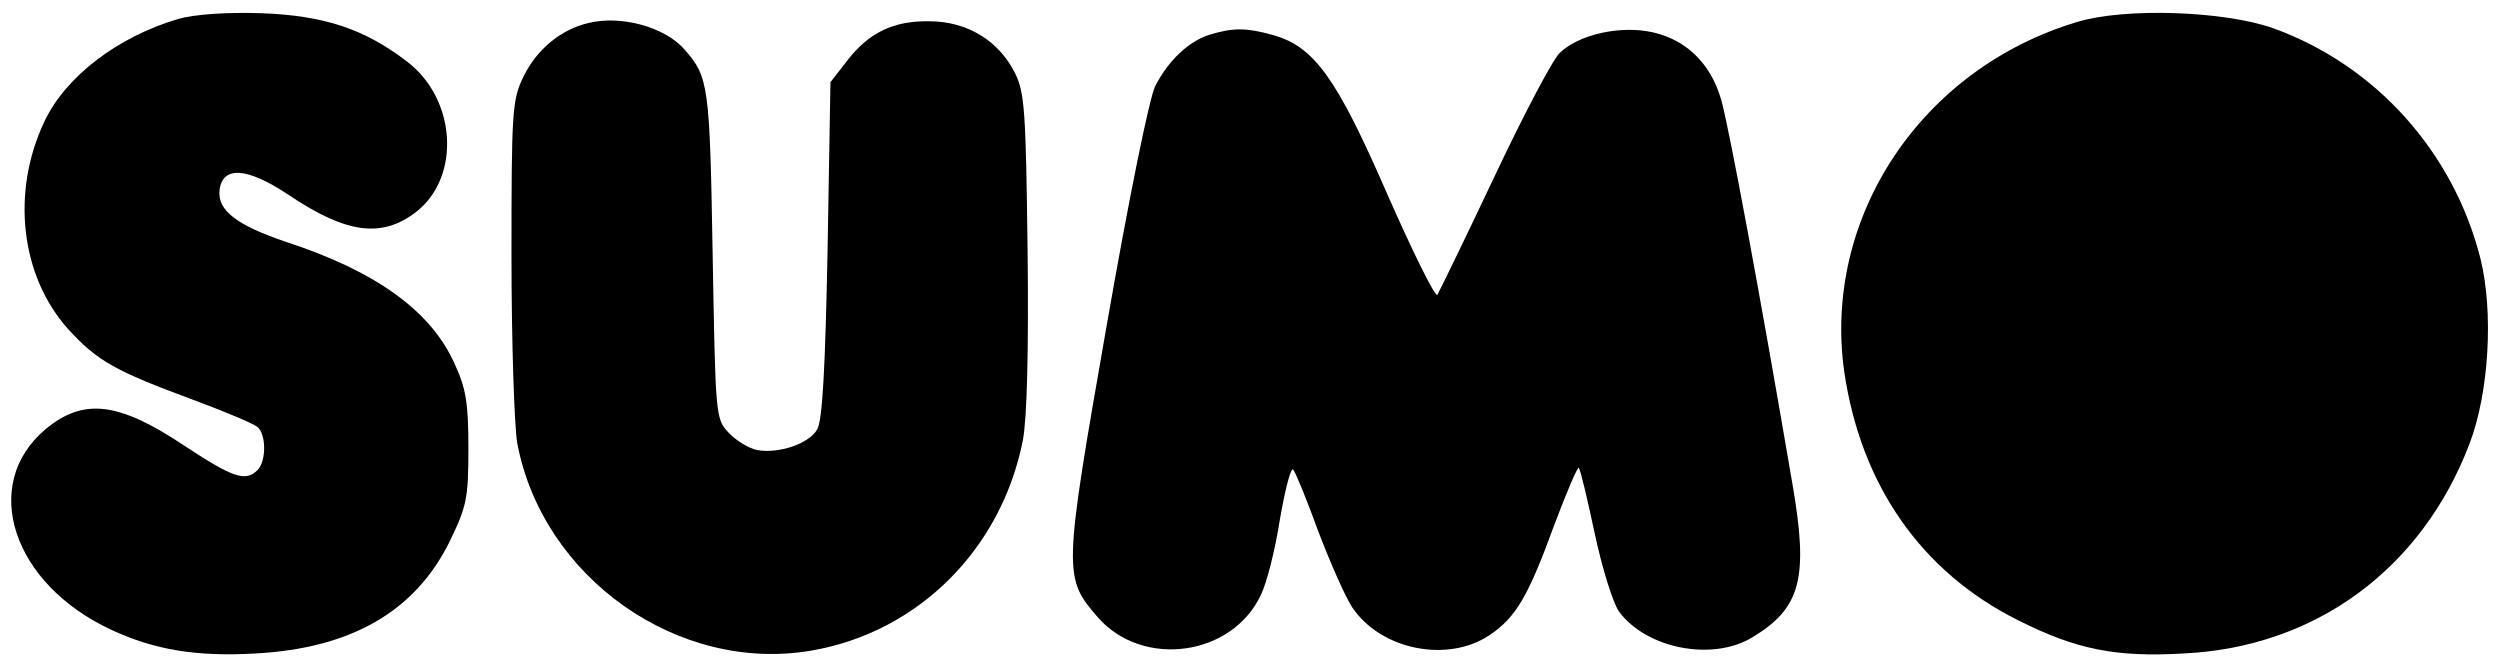
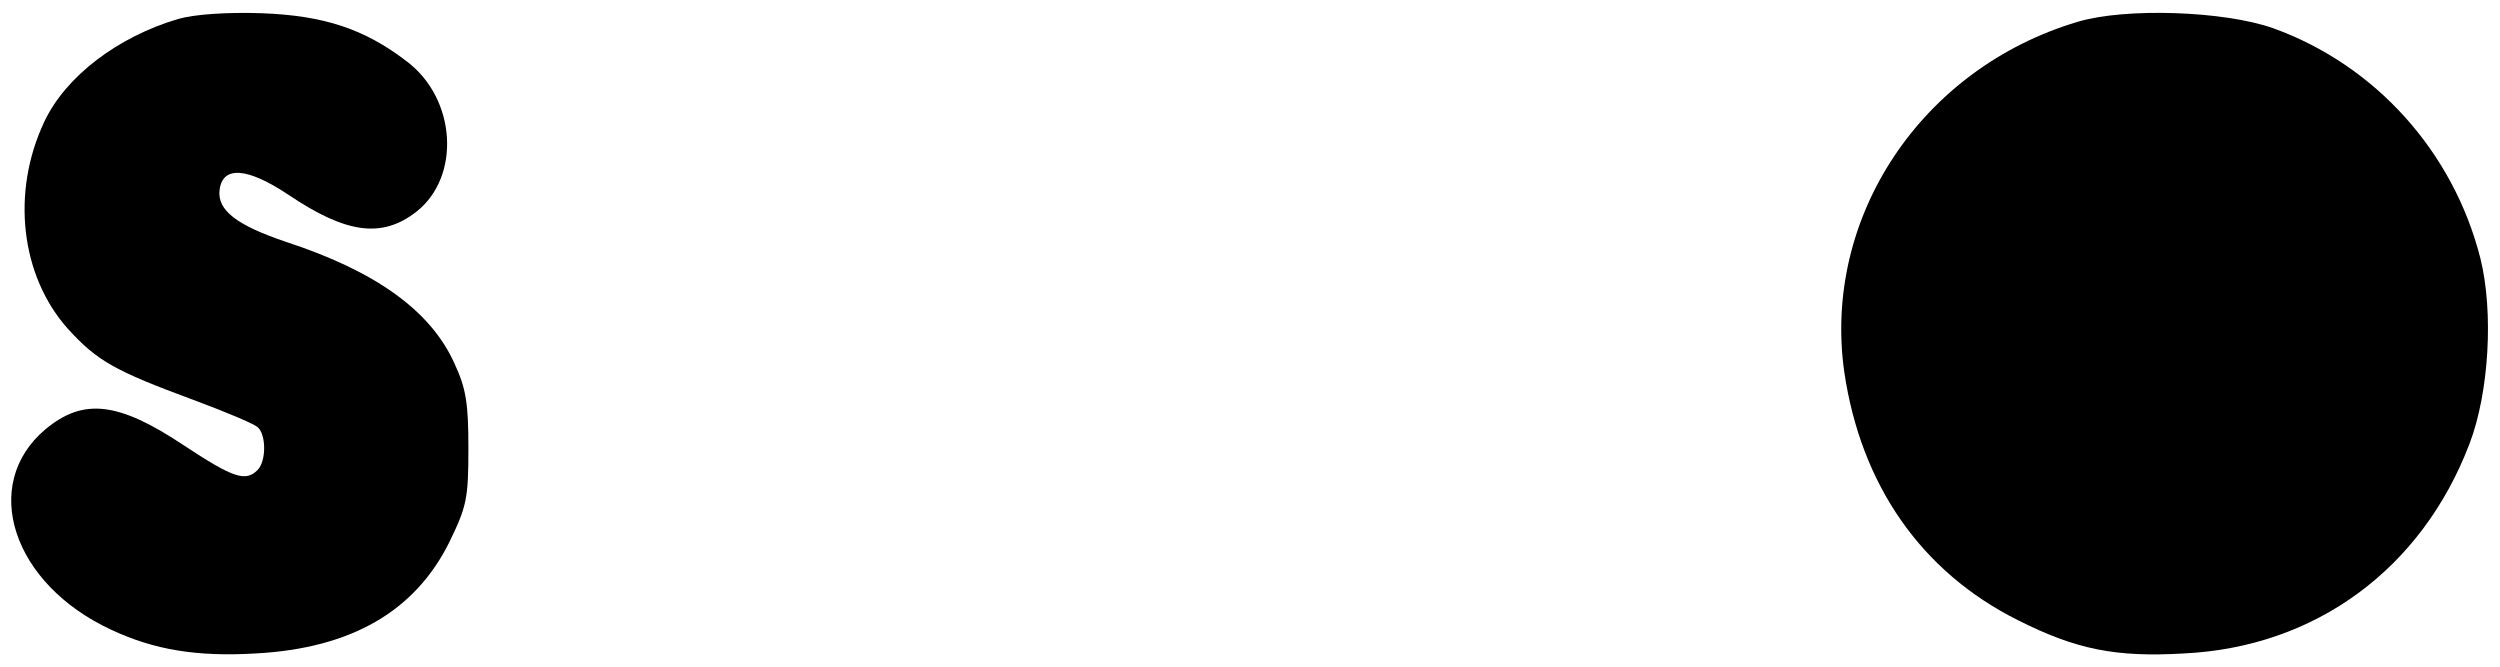
<svg xmlns="http://www.w3.org/2000/svg" version="1.0" width="435pt" height="116pt" viewBox="0 0 435 116" preserveAspectRatio="xMidYMid meet">
  <g transform="translate(0,116) scale(0.1,-0.1)" fill="#000000" stroke="none">
    <path d="M310 1127 c-105 -31 -196 -100 -233 -179 -58 -123 -41 -268 41 -360 51 -56 81 -73 219 -124 54 -20 104 -41 111 -47 15 -12 16 -59 0 -75 -21 -21 -43 -13 -128 43 -114 76 -175 83 -241 28 -114 -96 -58 -269 115 -349 75 -35 149 -47 251 -41 166 9 277 73 337 194 30 62 33 75 33 163 0 78 -4 104 -24 147 -41 92 -137 161 -293 212 -86 29 -120 55 -116 90 5 43 48 40 120 -8 101 -68 163 -76 223 -29 77 61 69 196 -17 261 -74 57 -145 80 -253 84 -62 2 -117 -2 -145 -10z" />
    <path d="M3615 1122 c-272 -81 -444 -340 -406 -609 29 -197 134 -348 302 -432 101 -51 170 -65 289 -58 229 11 414 147 497 365 34 89 42 229 19 322 -47 186 -183 337 -361 401 -85 30 -257 36 -340 11z" />
-     <path d="M1024 1120 c-48 -11 -90 -46 -113 -93 -20 -41 -21 -60 -21 -314 0 -149 5 -295 10 -324 44 -234 280 -401 512 -361 186 32 331 177 368 367 7 39 10 154 8 330 -3 242 -5 274 -22 308 -28 56 -83 90 -149 90 -63 1 -106 -20 -144 -70 l-28 -36 -5 -291 c-4 -208 -9 -297 -18 -313 -14 -25 -67 -43 -105 -36 -14 3 -36 16 -49 30 -23 24 -23 28 -28 311 -5 295 -7 308 -49 356 -34 39 -110 60 -167 46z" />
-     <path d="M2106 1100 c-37 -11 -73 -45 -96 -90 -10 -20 -46 -196 -85 -420 -75 -428 -75 -435 -14 -505 78 -88 233 -67 283 40 10 20 25 79 33 131 9 52 19 91 23 87 4 -4 24 -53 44 -108 21 -55 47 -114 59 -132 50 -74 166 -97 239 -48 46 31 67 67 113 193 21 56 40 100 42 98 3 -3 15 -54 28 -115 13 -61 32 -121 42 -135 48 -65 163 -87 232 -45 85 51 98 104 70 266 -57 334 -111 624 -124 669 -19 67 -66 110 -131 120 -54 8 -119 -8 -150 -38 -12 -11 -63 -108 -114 -216 -51 -108 -96 -200 -99 -205 -4 -4 -43 75 -87 175 -88 202 -127 257 -199 277 -46 13 -69 13 -109 1z" />
  </g>
</svg>